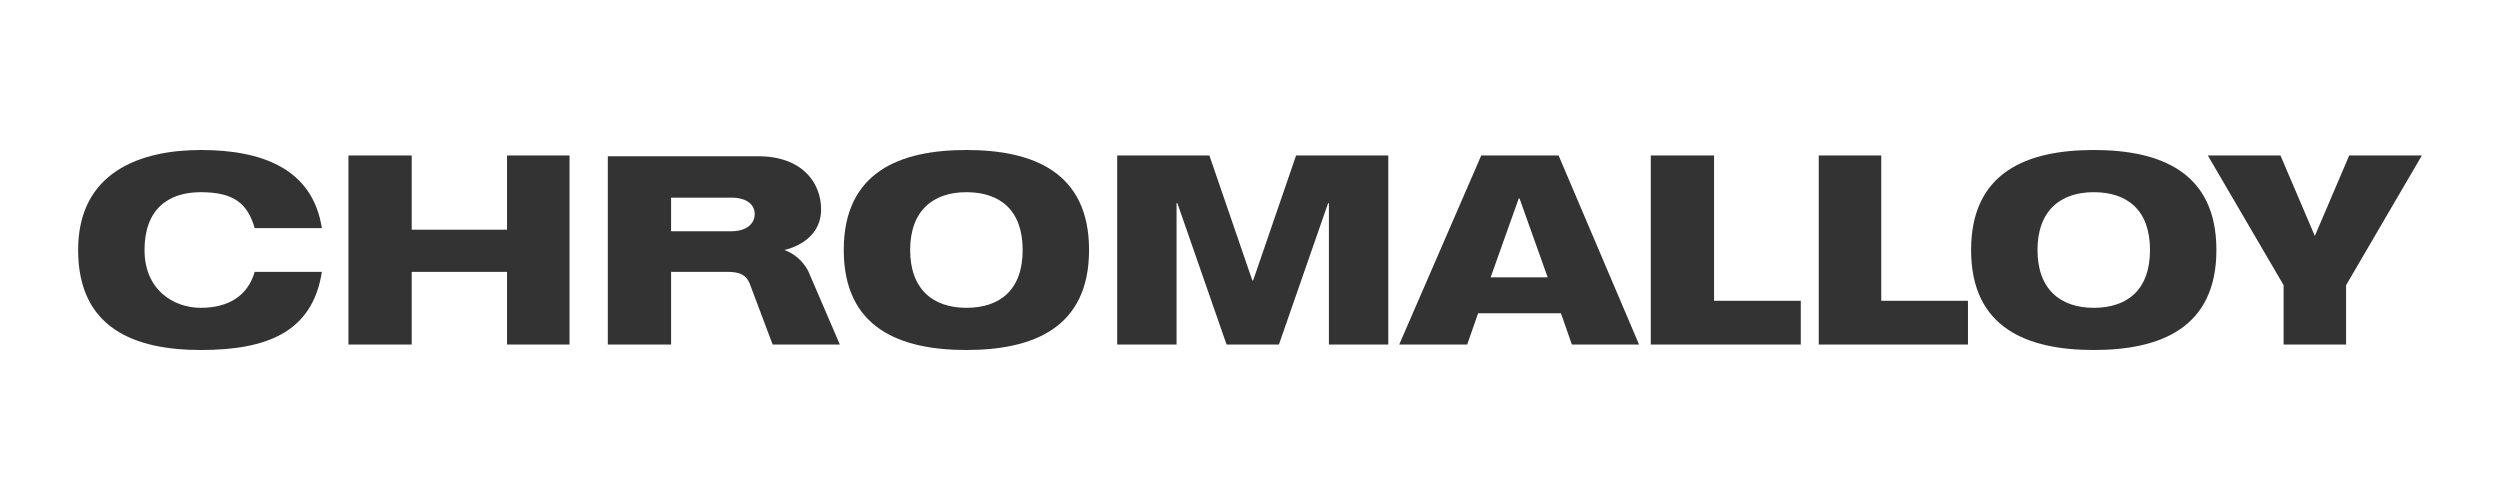
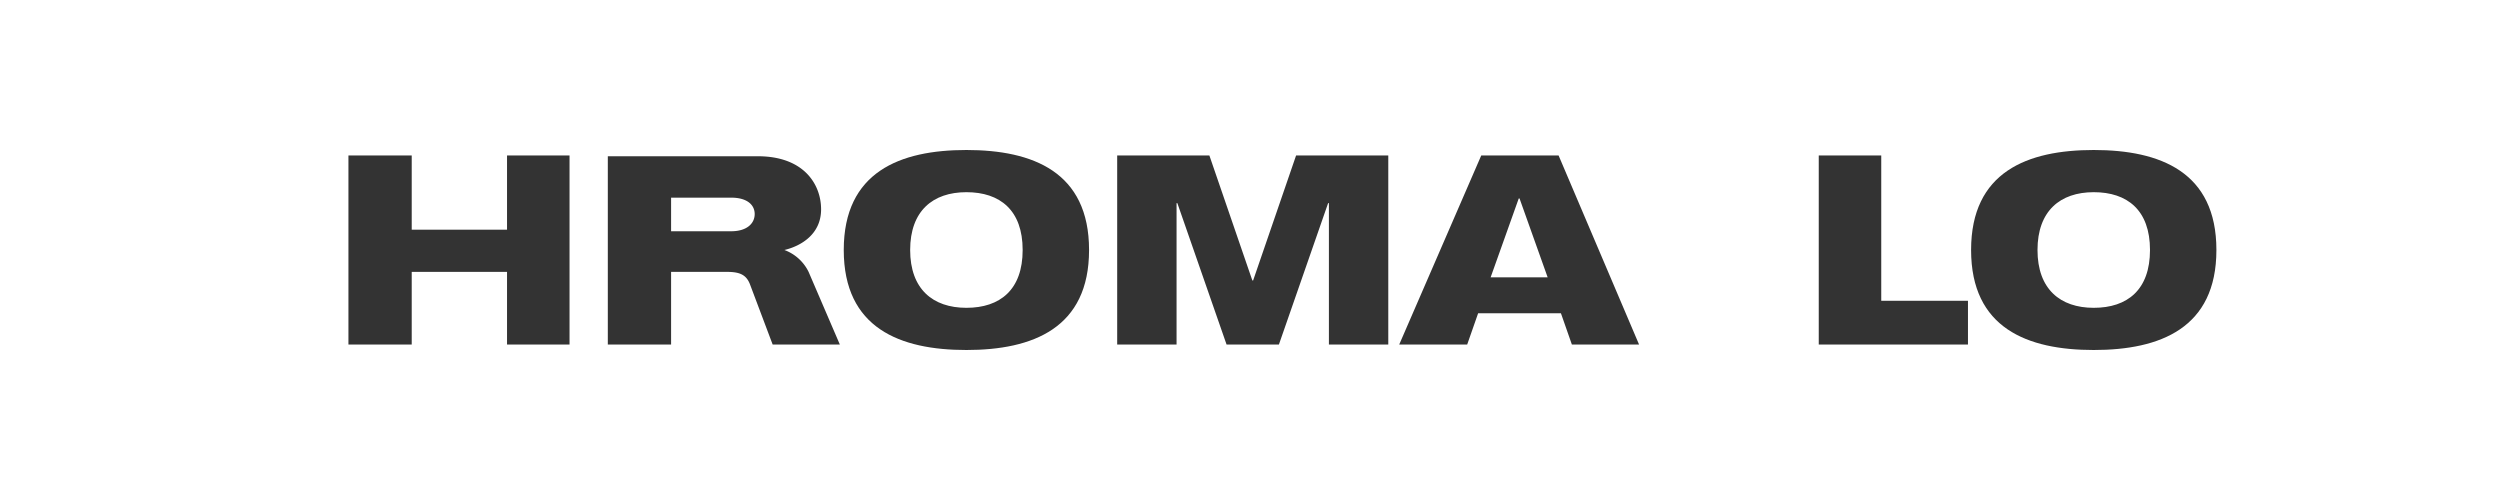
<svg xmlns="http://www.w3.org/2000/svg" width="320" height="64" viewBox="0 0 320 64">
  <title>Chromealloy</title>
  <polygon points="64.9 34.8 52.7 34.8 52.7 44.1 44.6 44.1 44.6 19.9 52.7 19.9 52.7 29.4 64.9 29.4 64.9 19.9 72.9 19.9 72.9 44.1 64.9 44.1 64.9 34.8" style="fill:#333" />
  <path d="M123.7,19.2c8.5,0,15.7,2.8,15.7,12.8s-7.2,12.8-15.7,12.8S108,42,108,32s7.2-12.8,15.7-12.8m0,20.2c4.3,0,7.2-2.3,7.2-7.4s-2.9-7.4-7.2-7.4-7.2,2.4-7.2,7.4,2.9,7.4,7.2,7.4" style="fill:#333" />
-   <path d="M32.6,34.8c-.9,3.1-3.4,4.6-6.9,4.6s-7.2-2.3-7.2-7.4,2.9-7.4,7.2-7.4,6,1.5,6.9,4.6h8.6c-1.2-7.7-7.8-10-15.5-10S10,22,10,32s7.2,12.8,15.7,12.8,14.3-2.3,15.5-10Z" style="fill:#333" />
  <polygon points="143 19.9 154.8 19.9 160.3 35.9 160.4 35.9 165.9 19.9 177.7 19.9 177.7 44.1 170.1 44.1 170.1 26 170 26 163.7 44.1 157 44.1 150.7 26 150.6 26 150.6 44.1 143 44.1 143 19.9" style="fill:#333" />
  <path d="M189.6,19.9h9.9l10.3,24.2h-8.6l-1.4-4H189.2l-1.4,4h-8.7Zm4.9,5.5h-.1l-3.6,10.1h7.3Z" style="fill:#333" />
  <path d="M103.5,34.8a5.6,5.6,0,0,0-3.1-2.8h0c2.1-.5,4.7-2,4.7-5.2s-2.2-6.8-8.1-6.8H77.8V44.1h8.1V34.8H93c1.6,0,2.5.3,3,1.6l2.9,7.7h8.6Zm-9.9-5.2H85.9V25.3h7.7c2,0,3,.9,3,2.1s-1,2.2-3,2.2" style="fill:#333" />
-   <polygon points="211.3 19.9 219.4 19.9 219.4 38.5 230.5 38.5 230.5 44.1 211.3 44.1 211.3 19.9" style="fill:#333" />
  <polygon points="232.8 19.9 240.8 19.9 240.8 38.5 251.9 38.5 251.9 44.1 232.8 44.1 232.8 19.9" style="fill:#333" />
  <path d="M268,19.2c8.5,0,15.7,2.8,15.7,12.8S276.5,44.8,268,44.8,252.3,42,252.3,32s7.2-12.8,15.7-12.8m0,20.2c4.3,0,7.2-2.3,7.2-7.4s-2.9-7.4-7.2-7.4-7.2,2.4-7.2,7.4,2.9,7.4,7.2,7.4" style="fill:#333" />
-   <polygon points="292.3 36.5 282.6 19.9 291.9 19.9 296.3 30.2 300.7 19.9 310 19.9 300.3 36.5 300.3 44.1 292.3 44.1 292.3 36.5" style="fill:#333" />
</svg>